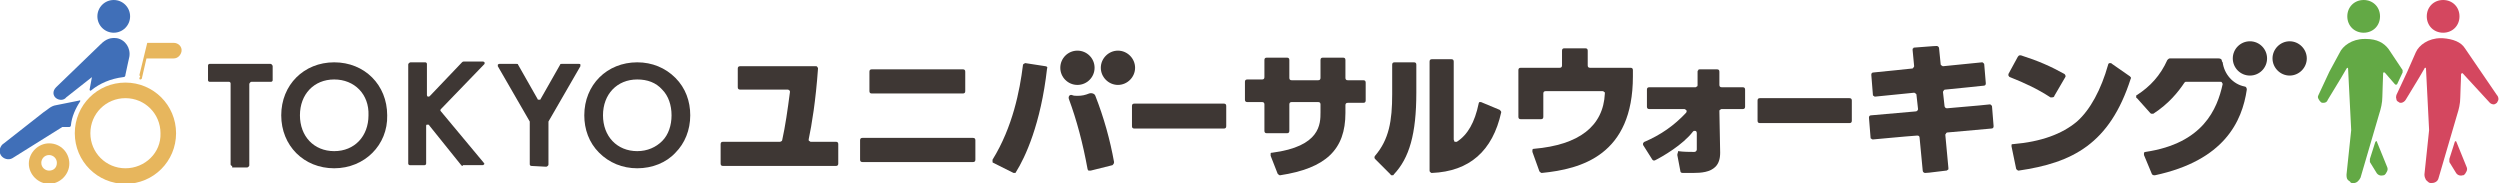
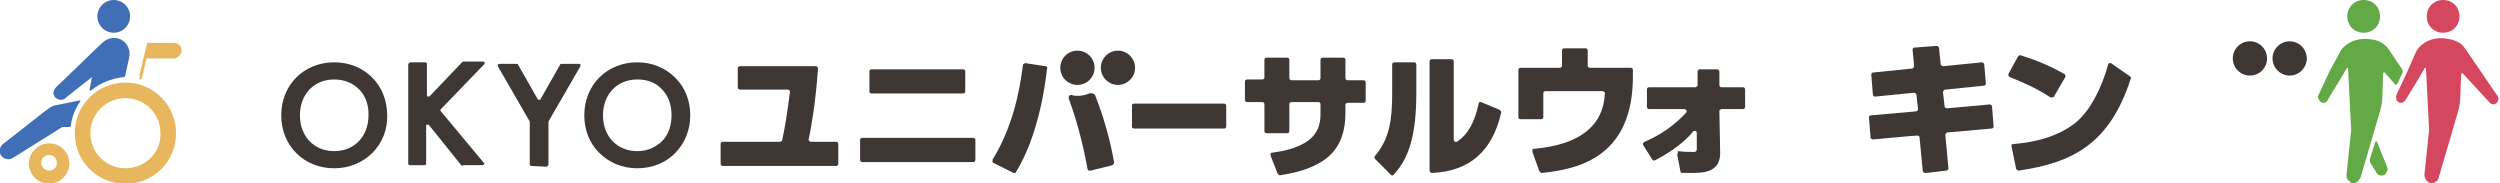
<svg xmlns="http://www.w3.org/2000/svg" version="1.1" id="レイヤー_1" x="0px" y="0px" viewBox="0 0 320.9 23.5" style="enable-background:new 0 0 320.9 23.5;" xml:space="preserve">
  <style type="text/css">
	.st0{fill:#3E3734;}
	.st1{fill:#E7B65D;}
	.st2{fill:#406FB8;}
	.st3{fill:#63A945;}
	.st4{fill:#D4475F;}
</style>
  <g>
    <g>
      <g>
        <g>
          <g>
-             <path class="st0" d="M29.8,21.3c-0.1,0-0.2-0.1-0.2-0.2V10.7c0-0.1-0.1-0.2-0.2-0.2h-2.5c-0.1,0-0.2-0.1-0.2-0.2V8.4       c0-0.1,0.1-0.2,0.2-0.2h7.8c0.1,0,0.1,0,0.2,0.1c0,0,0.1,0.1,0.1,0.2l0,1.8c0,0.1-0.1,0.2-0.2,0.2h-2.5c-0.1,0-0.1,0-0.2,0.1       c0,0-0.1,0.1-0.1,0.2l0,10.4c0,0.1,0,0.1-0.1,0.2c0,0-0.1,0.1-0.2,0.1H29.8z" />
            <path class="st0" d="M42.9,21.6c-3.9,0-6.8-2.9-6.8-6.8s2.9-6.8,6.8-6.8c3.9,0,6.8,2.9,6.8,6.8C49.8,18.6,46.8,21.6,42.9,21.6z        M42.9,10.2c-2.6,0-4.4,1.9-4.4,4.6c0,2.7,1.8,4.6,4.4,4.6c2.6,0,4.4-1.9,4.4-4.6C47.4,12.1,45.5,10.2,42.9,10.2z" />
            <path class="st0" d="M59.4,21.3c-0.1,0-0.1,0-0.2-0.1l-4.1-5.1c0-0.1-0.1-0.1-0.2-0.1c0,0-0.1,0-0.1,0c-0.1,0-0.1,0.1-0.1,0.2       v4.8c0,0.1-0.1,0.2-0.2,0.2h-1.9c-0.1,0-0.2-0.1-0.2-0.2l0-12.7c0-0.1,0-0.1,0.1-0.2c0,0,0.1-0.1,0.2-0.1l1.9,0       c0.1,0,0.2,0.1,0.2,0.2l0,4c0,0.1,0.1,0.2,0.1,0.2c0,0,0.1,0,0.1,0c0.1,0,0.1,0,0.2-0.1l4.1-4.3c0,0,0.1-0.1,0.2-0.1h2.5       c0.1,0,0.2,0.1,0.2,0.1c0,0.1,0,0.2,0,0.2L56.6,14c-0.1,0.1-0.1,0.2,0,0.3l5.5,6.6c0.1,0.1,0.1,0.2,0,0.2       c0,0.1-0.1,0.1-0.2,0.1H59.4z" />
            <path class="st0" d="M68.2,21.3c-0.1,0-0.2-0.1-0.2-0.2l0-5.4c0,0,0-0.1,0-0.1l-4.1-7.1c0-0.1,0-0.2,0-0.2s0.1-0.1,0.2-0.1       l2.2,0c0.1,0,0.2,0,0.2,0.1l2.5,4.4c0,0.1,0.1,0.1,0.2,0.1c0.1,0,0.2,0,0.2-0.1l2.5-4.4c0-0.1,0.1-0.1,0.2-0.1h2.2       c0.1,0,0.2,0,0.2,0.1c0,0.1,0,0.2,0,0.2l-4.1,7.1c0,0,0,0.1,0,0.1l0,5.4c0,0.1,0,0.1-0.1,0.2c0,0-0.1,0.1-0.2,0.1L68.2,21.3z" />
            <path class="st0" d="M81.8,21.6c-1.9,0-3.6-0.7-4.9-2c-1.3-1.3-1.9-3-1.9-4.8c0-3.9,2.9-6.8,6.8-6.8c1.9,0,3.6,0.7,4.9,2       c1.3,1.3,1.9,3,1.9,4.8c0,1.9-0.7,3.6-1.9,4.8C85.5,20.9,83.7,21.6,81.8,21.6z M81.8,10.2c-2.6,0-4.4,1.9-4.4,4.6       c0,2.7,1.8,4.6,4.4,4.6c1.3,0,2.4-0.5,3.2-1.3c0.8-0.8,1.2-2,1.2-3.3c0-1.3-0.4-2.5-1.2-3.3C84.2,10.6,83.1,10.2,81.8,10.2z" />
          </g>
        </g>
      </g>
      <g>
        <path class="st1" d="M6.3,18.4c-1.4,0-2.6,1.2-2.6,2.6s1.2,2.6,2.6,2.6s2.6-1.2,2.6-2.6S7.8,18.4,6.3,18.4z M6.3,21.9     c-0.5,0-1-0.4-1-1c0-0.5,0.4-1,1-1c0.5,0,1,0.4,1,1C7.3,21.5,6.9,21.9,6.3,21.9z" />
        <g>
          <circle class="st2" cx="14.6" cy="2.1" r="2.1" />
        </g>
        <g>
          <path class="st2" d="M7.2,12.6c0.4,0.3,1,0.3,1.3-0.1l3.3-2.6l-0.3,1.6c0,0.1,0.1,0.2,0.2,0.1c1.1-0.9,2.5-1.5,4.1-1.7      c0.2,0,0.3-0.1,0.3-0.3c0.2-1,0.4-1.8,0.5-2.3c0.2-1.1-0.5-2.2-1.6-2.4c-0.8-0.1-1.4,0.1-2.1,0.8l-5.7,5.5      C6.7,11.7,6.8,12.3,7.2,12.6z" />
          <path class="st2" d="M10.3,13c0-0.1,0-0.2-0.1-0.1l-3,0.6c-0.7,0.1-1.1,0.6-1.6,0.9l-5.1,4c-0.5,0.3-0.7,1-0.4,1.5      c0.3,0.5,1,0.7,1.5,0.4l6.4-4h0.9c0.1,0,0.2-0.1,0.2-0.2C9.2,15,9.7,13.9,10.3,13z" />
        </g>
        <g>
          <path class="st1" d="M18,10.2c0.1,0,0.1,0,0.2-0.1l0.6-2.6c0,0,0,0,0.1,0h3.4c0.5,0,0.9-0.4,1-0.9c0.1-0.6-0.4-1.1-1-1.1h-3.4      c0,0,0,0,0,0c0,0,0,0,0,0c0,0,0,0,0,0c0,0,0,0,0,0c0,0,0,0,0,0c0,0,0,0,0,0c0,0,0,0,0,0c0,0,0,0,0,0c0,0,0,0,0,0c0,0,0,0,0,0      c0,0,0,0,0,0c0,0,0,0,0,0c0,0,0,0,0,0c0,0,0,0,0,0l-1,4.1c0,0.1,0,0.1,0.1,0.2C17.8,10.1,17.9,10.2,18,10.2z" />
        </g>
        <path class="st1" d="M16.1,10.6c-3.6,0-6.5,2.9-6.5,6.5c0,3.6,2.9,6.5,6.5,6.5s6.5-2.9,6.5-6.5C22.6,13.5,19.7,10.6,16.1,10.6z      M16.1,21.6c-2.5,0-4.5-2-4.5-4.5c0-2.5,2-4.5,4.5-4.5c2.5,0,4.5,2,4.5,4.5C20.7,19.6,18.6,21.6,16.1,21.6z" />
      </g>
      <g>
        <path class="st0" d="M197.9,22.2c-0.1,0-0.2-0.1-0.3-0.2l-0.9-2.5c0-0.1,0-0.2,0-0.3c0.1-0.1,0.1-0.1,0.2-0.1     c5.8-0.5,8.9-2.9,9.1-7.1c0-0.1,0-0.2-0.1-0.2c-0.1-0.1-0.1-0.1-0.2-0.1h-7.3c-0.2,0-0.3,0.1-0.3,0.3v3c0,0.2-0.1,0.3-0.3,0.3     h-2.6c-0.2,0-0.3-0.1-0.3-0.3V9c0-0.2,0.1-0.3,0.3-0.3h5c0.2,0,0.3-0.1,0.3-0.3V6.5c0-0.2,0.1-0.3,0.3-0.3h2.7     c0.2,0,0.3,0.1,0.3,0.3v1.9c0,0.2,0.1,0.3,0.3,0.3h5.2c0.2,0,0.3,0.1,0.3,0.3v0.8C209.6,19.9,203,21.7,197.9,22.2L197.9,22.2z" />
        <path class="st0" d="M215.3,19.9l0.4,2.1c0,0.1,0.1,0.2,0.3,0.2c0.3,0,0.8,0,1.3,0c1.1,0,2.2-0.1,2.9-0.8c0.4-0.4,0.6-1,0.6-1.8     l-0.1-5.3c0-0.1,0-0.2,0.1-0.2c0.1-0.1,0.1-0.1,0.2-0.1h2.7c0.2,0,0.3-0.1,0.3-0.3v-2.2c0-0.2-0.1-0.3-0.3-0.3H221     c-0.2,0-0.3-0.1-0.3-0.3l0-1.7c0-0.2-0.1-0.3-0.3-0.3h-2.2c-0.1,0-0.2,0-0.2,0.1c-0.1,0.1-0.1,0.1-0.1,0.2l0,1.7     c0,0.1,0,0.2-0.1,0.2c-0.1,0.1-0.1,0.1-0.2,0.1h-5.9c-0.2,0-0.3,0.1-0.3,0.3v2.2c0,0.2,0.1,0.3,0.3,0.3h4.5     c0.1,0,0.2,0.1,0.3,0.2c0,0.1,0,0.2-0.1,0.3c-1.5,1.6-3.2,2.8-5.3,3.7c-0.1,0-0.1,0.1-0.2,0.2c0,0.1,0,0.2,0,0.2l1.2,1.9     c0.1,0.1,0.1,0.1,0.2,0.1c0,0,0.1,0,0.1,0c1-0.5,3.6-2,4.9-3.7c0.1-0.1,0.1-0.1,0.2-0.1c0,0,0.1,0,0.1,0c0.1,0,0.2,0.1,0.2,0.3     l0,2c0,0,0,0.1,0,0.1c0,0.1-0.1,0.3-0.3,0.3c-0.1,0-0.2,0-0.2,0c-0.4,0-1.2,0-1.9-0.1C215.4,19.6,215.3,19.7,215.3,19.9z" />
        <path class="st0" d="M247.1,22.2c-0.1,0-0.3-0.1-0.3-0.3l-0.4-4.2c0-0.2-0.1-0.3-0.3-0.3c0,0,0,0,0,0c-1.5,0.1-5.6,0.5-5.7,0.5     c0,0-0.1,0-0.2-0.1c-0.1,0-0.1-0.1-0.1-0.2l-0.2-2.5c0-0.2,0.1-0.3,0.3-0.3l5.7-0.5c0.2,0,0.3-0.2,0.3-0.3l-0.2-1.8     c0-0.1,0-0.1-0.1-0.2c-0.1,0-0.1-0.1-0.2-0.1c0,0-4.9,0.5-5,0.5c-0.1,0-0.1,0-0.2-0.1c-0.1,0-0.1-0.1-0.1-0.2l-0.2-2.5     c0-0.2,0.1-0.3,0.3-0.3l4.9-0.5c0.1,0,0.1,0,0.2-0.1c0-0.1,0.1-0.1,0.1-0.2l-0.2-2.1c0-0.1,0-0.2,0.1-0.2c0-0.1,0.1-0.1,0.2-0.1     c2.4-0.2,2.8-0.2,2.8-0.2c0.1,0,0.3,0.1,0.3,0.3l0.2,2c0,0.1,0,0.1,0.1,0.2c0.1,0,0.1,0.1,0.2,0.1c0,0,5-0.5,5-0.5     c0.1,0,0.1,0,0.2,0.1c0.1,0.1,0.1,0.1,0.1,0.2l0.2,2.4c0,0.2-0.1,0.3-0.3,0.3l-4.9,0.5c-0.1,0-0.1,0-0.2,0.1     c0,0.1-0.1,0.1-0.1,0.2l0.2,1.8c0,0.1,0.1,0.3,0.3,0.3c0,0,0,0,0,0c3.7-0.3,5.5-0.5,5.5-0.5c0.1,0,0.1,0,0.2,0.1     c0.1,0.1,0.1,0.1,0.1,0.2l0.2,2.5c0,0.2-0.1,0.3-0.3,0.3L250,17c-0.1,0-0.1,0-0.2,0.1c0,0.1-0.1,0.1-0.1,0.2l0.4,4.3     c0,0.1,0,0.2-0.1,0.2c-0.1,0.1-0.1,0.1-0.2,0.1C247.5,22.2,247.2,22.2,247.1,22.2z" />
        <path class="st0" d="M259.1,21.9c-0.1,0-0.2-0.1-0.3-0.2l-0.6-2.9c0-0.1,0-0.2,0-0.2c0-0.1,0.1-0.1,0.2-0.1     c3.6-0.3,6.3-1.3,8.2-2.9c1.7-1.5,3.1-4.1,4-7.3c0-0.1,0.1-0.2,0.2-0.2c0,0,0.1,0,0.1,0c0.1,0,0.1,0,0.2,0.1l2.3,1.6     c0.1,0.1,0.2,0.2,0.1,0.3C270.8,18.5,266,20.9,259.1,21.9L259.1,21.9z M263.4,12.5c-0.1,0-0.1,0-0.2,0c-1.7-1.1-3.2-1.8-5.2-2.6     c-0.1,0-0.1-0.1-0.2-0.2c0-0.1,0-0.2,0-0.2l1.2-2.2c0.1-0.1,0.1-0.2,0.3-0.2c0,0,0.1,0,0.1,0c2.2,0.7,3.8,1.4,5.6,2.4     c0.1,0.1,0.2,0.3,0.1,0.4l-1.4,2.4C263.7,12.4,263.6,12.5,263.4,12.5C263.5,12.5,263.5,12.5,263.4,12.5z" />
-         <path class="st0" d="M225.9,15.8c-0.2,0-0.3-0.1-0.3-0.3v-2.6c0-0.2,0.1-0.3,0.3-0.3h11.5c0.2,0,0.3,0.1,0.3,0.3v2.6     c0,0.2-0.1,0.3-0.3,0.3H225.9z" />
        <g>
          <circle class="st0" cx="288.8" cy="7.5" r="2.2" />
          <g>
-             <path class="st0" d="M285.2,7.8c0-0.2-0.2-0.3-0.4-0.3l-0.3,0h-6c-0.1,0-0.2,0.1-0.3,0.2c-0.9,2-2.2,3.4-3.9,4.5       c-0.1,0-0.1,0.1-0.1,0.2c0,0.1,0,0.2,0.1,0.2l1.7,1.9c0.1,0.1,0.1,0.1,0.2,0.1c0.1,0,0.1,0,0.2,0c2-1.3,3.2-2.8,4-4       c0.1-0.1,0.1-0.1,0.2-0.1l4.4,0c0.1,0,0.2,0,0.2,0.1c0.1,0.1,0.1,0.2,0.1,0.2c-0.7,3.2-2.5,7.6-9.9,8.7c-0.1,0-0.2,0.1-0.2,0.1       c0,0.1,0,0.2,0,0.3l1,2.4c0,0.1,0.2,0.2,0.3,0.2c0,0,0,0,0.1,0c8.9-1.9,11.2-6.9,11.8-11c0-0.2-0.1-0.4-0.3-0.4       c-1.5-0.3-2.6-1.6-2.8-3.1C285.2,7.9,285.2,7.8,285.2,7.8z" />
-           </g>
+             </g>
        </g>
        <g>
          <path class="st0" d="M296.1,7.5c0,1.2-1,2.2-2.2,2.2s-2.2-1-2.2-2.2s1-2.2,2.2-2.2S296.1,6.3,296.1,7.5z" />
        </g>
      </g>
      <g>
        <path class="st0" d="M92.8,21.3c-0.2,0-0.3-0.1-0.3-0.3v-2.5c0-0.2,0.1-0.3,0.3-0.3h7.3c0.1,0,0.3-0.1,0.3-0.2     c0.4-1.8,0.7-3.9,1-6.2c0-0.1,0-0.2-0.1-0.2c-0.1-0.1-0.1-0.1-0.2-0.1H95c-0.2,0-0.3-0.1-0.3-0.3V8.8c0-0.2,0.1-0.3,0.3-0.3h9.7     c0.1,0,0.2,0,0.2,0.1c0.1,0.1,0.1,0.1,0.1,0.2c-0.3,4.2-0.8,7.2-1.2,9.1c0,0.1,0,0.2,0.1,0.2c0.1,0.1,0.1,0.1,0.2,0.1h3.2     c0.2,0,0.3,0.1,0.3,0.3V21c0,0.2-0.1,0.3-0.3,0.3H92.8z" />
        <path class="st0" d="M110.7,20.8c-0.2,0-0.3-0.1-0.3-0.3v-2.5c0-0.2,0.1-0.3,0.3-0.3h14.2c0.2,0,0.3,0.1,0.3,0.3v2.5     c0,0.2-0.1,0.3-0.3,0.3H110.7z M111.9,12c-0.2,0-0.3-0.1-0.3-0.3V9.2c0-0.2,0.1-0.3,0.3-0.3h11.7c0.2,0,0.3,0.1,0.3,0.3v2.5     c0,0.2-0.1,0.3-0.3,0.3H111.9z" />
        <path class="st0" d="M164.3,22.5c-0.1,0-0.2-0.1-0.3-0.2l-0.9-2.3c0-0.1,0-0.2,0-0.3c0-0.1,0.1-0.1,0.2-0.1     c6.2-0.8,6.2-3.7,6.2-5.2v-1c0-0.2-0.1-0.3-0.3-0.3h-3.4c-0.2,0-0.3,0.1-0.3,0.3v3.4c0,0.2-0.1,0.3-0.3,0.3h-2.6     c-0.2,0-0.3-0.1-0.3-0.3v-3.4c0-0.2-0.1-0.3-0.3-0.3h-1.9c-0.2,0-0.3-0.1-0.3-0.3v-2.3c0-0.2,0.1-0.3,0.3-0.3h1.9     c0.2,0,0.3-0.1,0.3-0.3V7.7c0-0.2,0.1-0.3,0.3-0.3h2.6c0.2,0,0.3,0.1,0.3,0.3v2.3c0,0.2,0.1,0.3,0.3,0.3h3.4     c0.2,0,0.3-0.1,0.3-0.3V7.7c0-0.2,0.1-0.3,0.3-0.3h2.6c0.2,0,0.3,0.1,0.3,0.3v2.3c0,0.2,0.1,0.3,0.3,0.3h2c0.2,0,0.3,0.1,0.3,0.3     v2.3c0,0.2-0.1,0.3-0.3,0.3h-2c-0.2,0-0.3,0.1-0.3,0.3v1C172.7,19.2,170.2,21.6,164.3,22.5L164.3,22.5z" />
        <path class="st0" d="M178.7,22.5c-0.1,0-0.2,0-0.2-0.1l-2-2c-0.1-0.1-0.1-0.3,0-0.4c1.8-2.1,2.2-4.5,2.2-7.9V8.3     c0-0.2,0.1-0.3,0.3-0.3h2.5c0.2,0,0.3,0.1,0.3,0.3v3.6c0,5.3-0.9,8.4-2.9,10.5C178.9,22.5,178.8,22.5,178.7,22.5L178.7,22.5z      M183.8,22.2c-0.1,0-0.1,0-0.2-0.1c-0.1-0.1-0.1-0.1-0.1-0.2V7.9c0-0.2,0.1-0.3,0.3-0.3h2.5c0.2,0,0.3,0.1,0.3,0.3v10     c0,0.1,0.1,0.2,0.1,0.3c0,0,0.1,0,0.1,0c0.1,0,0.1,0,0.2,0c1.4-0.9,2.3-2.5,2.8-4.9c0-0.1,0.1-0.2,0.1-0.2c0,0,0.1,0,0.1,0     c0,0,0.1,0,0.1,0l2.4,1c0.1,0.1,0.2,0.2,0.2,0.3C191.6,19.4,188.6,22,183.8,22.2L183.8,22.2z" />
        <path class="st0" d="M130.2,22.2c0,0-0.1,0-0.1,0l-2.6-1.3c-0.1,0-0.1-0.1-0.1-0.2c0-0.1,0-0.2,0-0.2c2.6-4.2,3.5-8.9,3.9-12.1     c0-0.1,0-0.1,0.1-0.2c0.1,0,0.1-0.1,0.2-0.1l2.6,0.4c0.2,0,0.3,0.2,0.2,0.3c-0.8,7.1-2.8,11.4-4,13.3     C130.4,22.2,130.3,22.2,130.2,22.2z" />
        <path class="st0" d="M145.6,16.5c-0.2,0-0.3-0.1-0.3-0.3v-2.6c0-0.2,0.1-0.3,0.3-0.3h11.5c0.2,0,0.3,0.1,0.3,0.3v2.6     c0,0.2-0.1,0.3-0.3,0.3H145.6z" />
        <circle class="st0" cx="138.3" cy="8.7" r="2.2" />
        <g>
          <path class="st0" d="M143,20.8c-0.5-2.8-1.3-5.7-2.4-8.5c-0.1-0.3-0.5-0.4-0.8-0.3c-0.5,0.2-0.9,0.3-1.5,0.3      c-0.2,0-0.5,0-0.7-0.1c-0.3-0.1-0.5,0.2-0.4,0.5c1,2.7,1.8,5.7,2.4,9c0,0.1,0.1,0.1,0.1,0.2c0,0,0.1,0,0.2,0c0,0,0,0,0.1,0      l2.8-0.7C142.9,21.1,143,21,143,20.8z" />
        </g>
        <g>
          <path class="st0" d="M145.7,8.7c0,1.2-1,2.2-2.2,2.2c-1.2,0-2.2-1-2.2-2.2s1-2.2,2.2-2.2C144.7,6.5,145.7,7.5,145.7,8.7z" />
        </g>
      </g>
    </g>
    <g>
      <g>
        <path class="st3" d="M305.5,2.1c0,1.2-0.9,2.1-2.1,2.1s-2.1-0.9-2.1-2.1s0.9-2.1,2.1-2.1S305.5,0.9,305.5,2.1z" />
        <path class="st4" d="M315.7,2.1c0,1.2-0.9,2.1-2.1,2.1s-2.1-0.9-2.1-2.1s0.9-2.1,2.1-2.1S315.7,0.9,315.7,2.1z" />
      </g>
      <path class="st3" d="M304.9,18.2l-0.7,2.2c0,0.1,0,0.2,0,0.4l0.8,1.3c0.2,0.4,0.6,0.5,0.9,0.4c0,0,0.1,0,0.1,0    c0.2-0.1,0.3-0.3,0.4-0.5c0.1-0.2,0.1-0.4,0-0.6l-1.3-3.2C305.2,18.1,305,18.1,304.9,18.2z" />
      <g>
        <path class="st4" d="M312.1,23.5c0,0-0.1,0-0.1,0c-0.2,0-0.4-0.2-0.6-0.4c-0.1-0.2-0.2-0.4-0.2-0.7l0.6-5.7l-0.4-7.9     c0-0.1,0-0.1-0.1-0.1c0,0,0,0,0,0c0,0-0.1,0-0.1,0.1l-0.7,1.2l-1.7,2.8c-0.1,0.2-0.4,0.4-0.6,0.4c-0.1,0-0.2,0-0.3-0.1     c-0.2-0.1-0.3-0.2-0.3-0.4c-0.1-0.2,0-0.4,0-0.5l1.4-3l1.1-2.5c0.4-0.9,1.6-1.8,3.2-1.8c0.1,0,0.2,0,0.2,0     c1.4,0.1,2.4,0.5,2.9,1.3l4.1,6c0.1,0.1,0.2,0.3,0.2,0.5c0,0.2-0.1,0.3-0.2,0.5c-0.1,0.1-0.3,0.2-0.4,0.2c-0.2,0-0.4-0.1-0.5-0.2     l-3.5-3.8c0,0-0.1,0-0.1,0c0,0,0,0,0,0c0,0-0.1,0.1-0.1,0.1c0,0.8-0.1,2.3-0.1,3c0,0.8-0.2,1.6-0.4,2.2l-2.4,8.2     C312.9,23.3,312.5,23.5,312.1,23.5z" />
      </g>
      <g>
        <path class="st3" d="M308.4,9.3c0-0.1,0-0.2,0-0.3l-1.8-2.7c-0.6-0.8-1.5-1.3-2.9-1.3c-0.1,0-0.2,0-0.2,0c-1.6,0-2.8,0.9-3.2,1.8     L299,9.2l-1.4,3c-0.1,0.2-0.1,0.3,0,0.5c0.1,0.2,0.2,0.3,0.3,0.4c0.1,0.1,0.2,0.1,0.3,0.1c0.3,0,0.5-0.1,0.6-0.4l1.7-2.8l0.7-1.2     c0,0,0.1-0.1,0.1-0.1c0,0,0,0,0,0c0.1,0,0.1,0.1,0.1,0.1l0.4,7.9l-0.6,5.7c0,0.3,0,0.6,0.3,0.8c0.1,0.1,0.2,0.1,0.2,0.2     c0.1,0.1,0.2,0.1,0.4,0.1c0.4,0,0.7-0.3,0.9-0.7l2.4-8.2c0.2-0.6,0.4-1.4,0.4-2.2c0-0.8,0.1-2.4,0.1-3c0-0.1,0-0.1,0.1-0.1     c0,0,0,0,0,0c0,0,0.1,0,0.1,0l1.3,1.5c0.1,0.1,0.2,0.1,0.3,0L308.4,9.3z" />
      </g>
-       <path class="st4" d="M315.1,18.2l-0.7,2.2c0,0.1,0,0.2,0,0.4l0.8,1.3c0.2,0.4,0.6,0.5,0.9,0.4c0,0,0.1,0,0.1,0    c0.2-0.1,0.3-0.3,0.4-0.5c0.1-0.2,0.1-0.4,0-0.6l-1.3-3.2C315.3,18.1,315.1,18.1,315.1,18.2z" />
    </g>
  </g>
</svg>